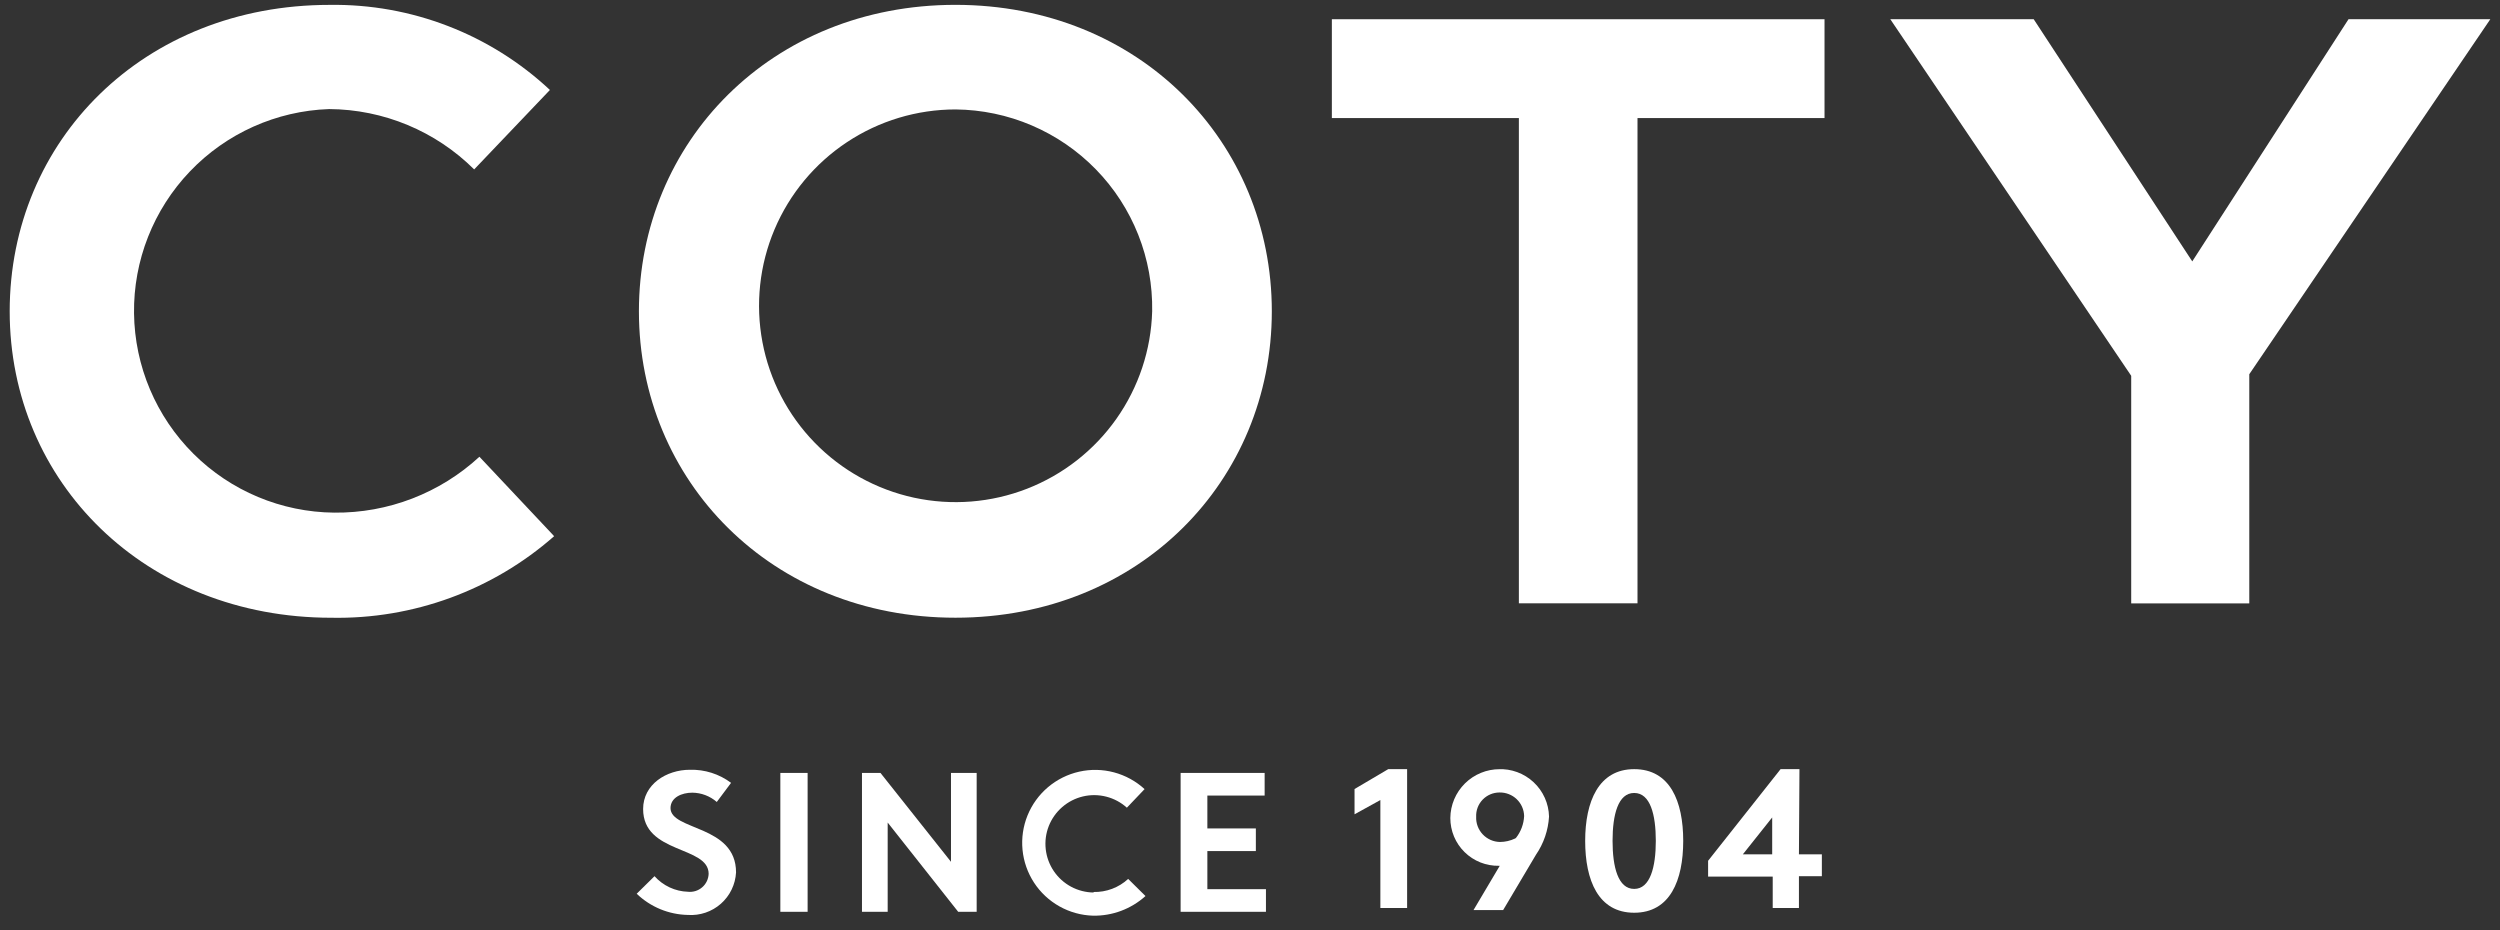
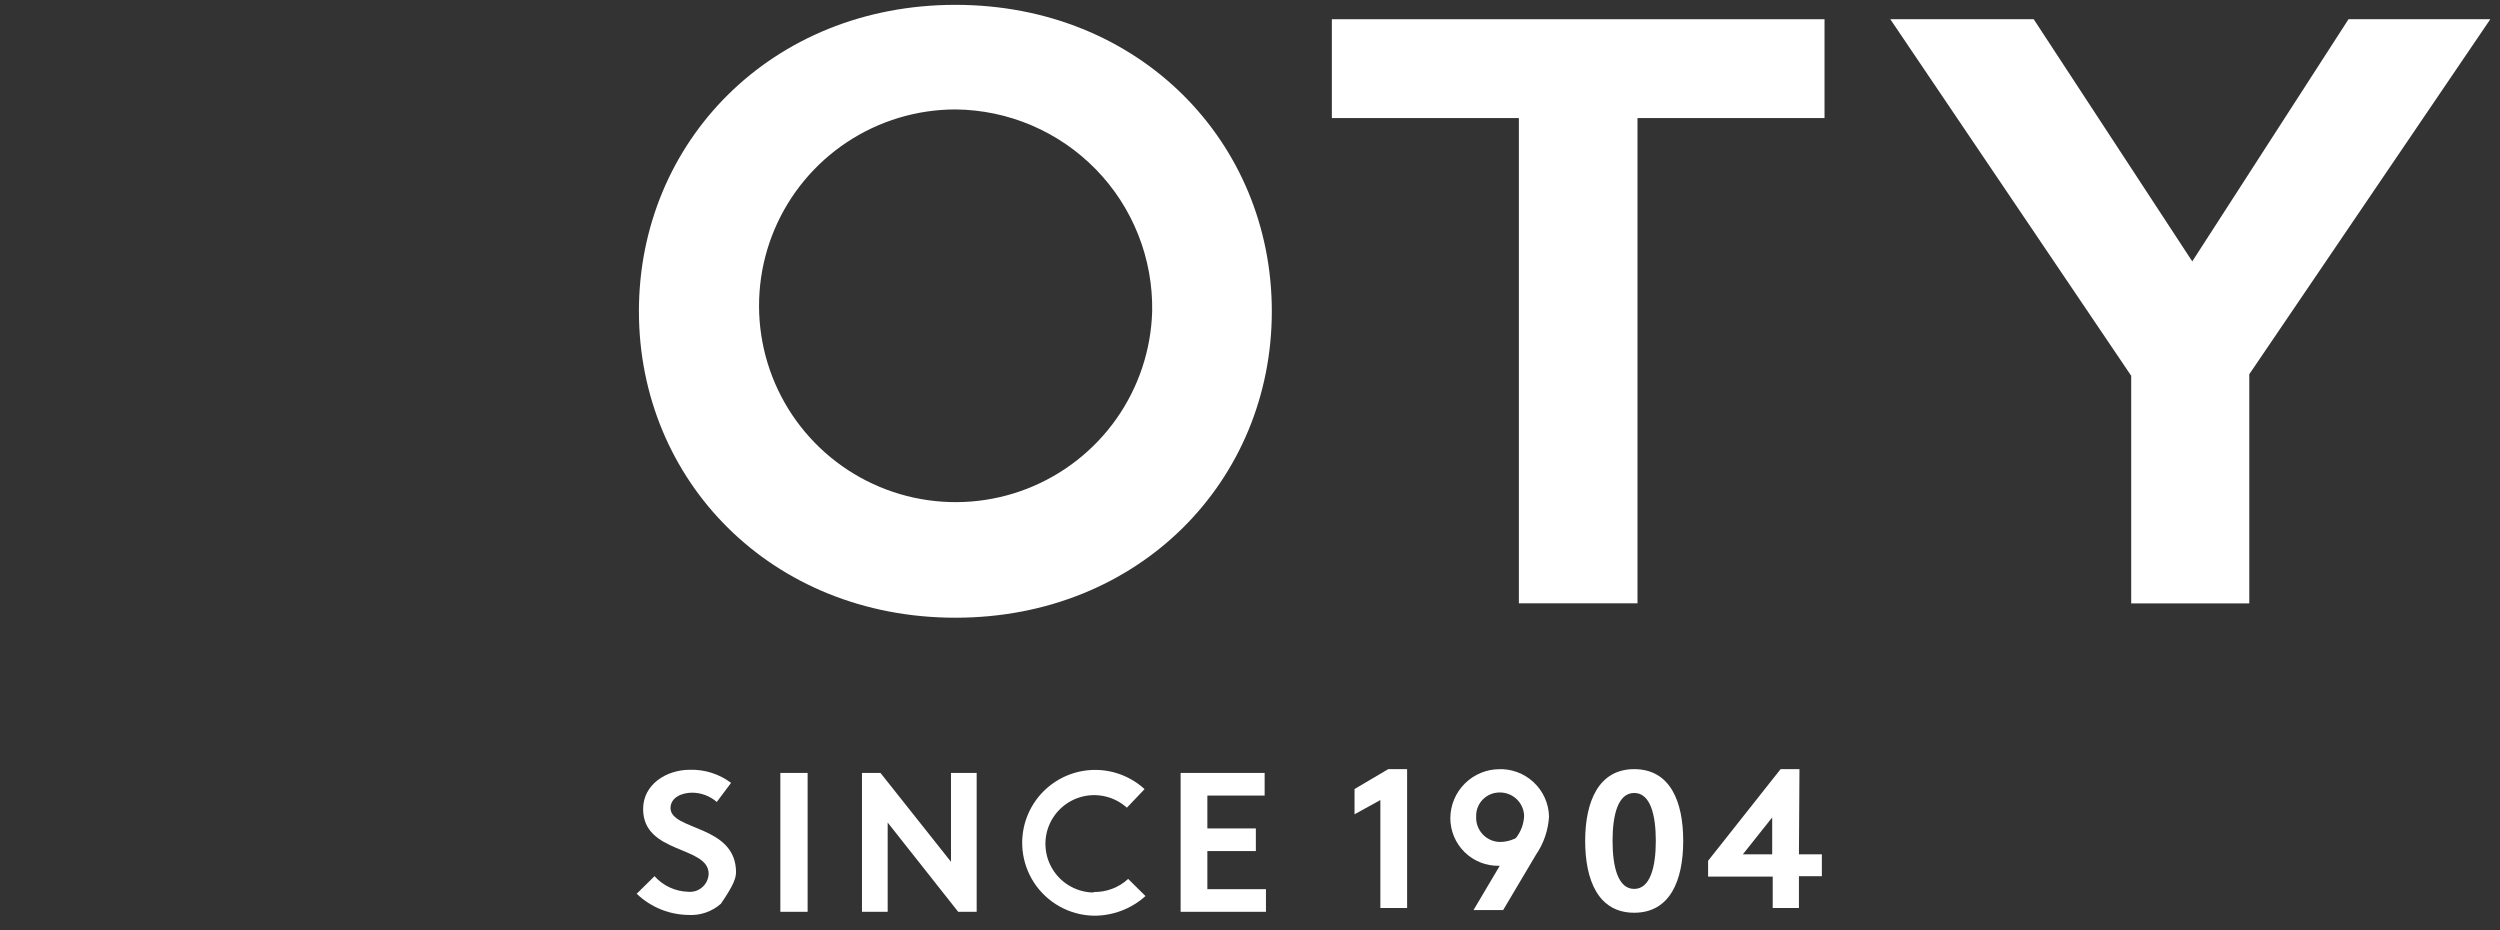
<svg xmlns="http://www.w3.org/2000/svg" width="129" height="48" viewBox="0 0 129 48" fill="none">
  <rect x="0" y="0" width="129" height="48" fill="#333333" stroke="none" />
  <path d="M41.673 39.883H40.266V47.049H41.673V39.883Z" fill="white" />
  <path d="M62.3 43.915H64.802V42.747H62.3V41.051H65.255V39.883H60.92V47.049H65.323V45.881H62.3V43.915Z" fill="white" />
-   <path d="M34.598 41.706C34.598 41.139 35.193 40.902 35.721 40.902C36.186 40.906 36.635 41.076 36.986 41.382L37.723 40.395C37.112 39.937 36.363 39.699 35.599 39.72C34.389 39.72 33.185 40.47 33.185 41.746C33.185 44.077 36.566 43.631 36.566 45.09C36.561 45.222 36.529 45.352 36.472 45.472C36.415 45.591 36.334 45.698 36.233 45.784C36.133 45.871 36.016 45.937 35.89 45.976C35.763 46.016 35.63 46.029 35.498 46.015C35.171 46.005 34.849 45.928 34.553 45.79C34.257 45.651 33.991 45.455 33.773 45.211L32.853 46.117C33.565 46.801 34.51 47.192 35.498 47.211C35.806 47.232 36.114 47.191 36.406 47.092C36.699 46.993 36.968 46.836 37.199 46.632C37.43 46.428 37.618 46.18 37.752 45.902C37.886 45.625 37.963 45.323 37.98 45.016C37.98 42.55 34.598 42.868 34.598 41.692" fill="white" />
+   <path d="M34.598 41.706C34.598 41.139 35.193 40.902 35.721 40.902C36.186 40.906 36.635 41.076 36.986 41.382L37.723 40.395C37.112 39.937 36.363 39.699 35.599 39.72C34.389 39.72 33.185 40.47 33.185 41.746C33.185 44.077 36.566 43.631 36.566 45.09C36.561 45.222 36.529 45.352 36.472 45.472C36.415 45.591 36.334 45.698 36.233 45.784C36.133 45.871 36.016 45.937 35.89 45.976C35.763 46.016 35.63 46.029 35.498 46.015C35.171 46.005 34.849 45.928 34.553 45.79C34.257 45.651 33.991 45.455 33.773 45.211L32.853 46.117C33.565 46.801 34.51 47.192 35.498 47.211C35.806 47.232 36.114 47.191 36.406 47.092C36.699 46.993 36.968 46.836 37.199 46.632C37.886 45.625 37.963 45.323 37.98 45.016C37.98 42.55 34.598 42.868 34.598 41.692" fill="white" />
  <path d="M56.422 46.027C57.085 46.043 57.727 45.801 58.214 45.352L59.107 46.236C58.366 46.904 57.399 47.266 56.402 47.249C55.794 47.232 55.199 47.067 54.669 46.77C54.139 46.473 53.688 46.053 53.356 45.544C53.024 45.035 52.82 44.453 52.762 43.849C52.704 43.245 52.793 42.635 53.022 42.072C53.251 41.51 53.613 41.011 54.077 40.618C54.541 40.226 55.093 39.951 55.686 39.818C56.279 39.685 56.896 39.697 57.483 39.854C58.071 40.011 58.612 40.307 59.06 40.718L58.147 41.677C57.844 41.404 57.48 41.209 57.086 41.108C56.691 41.007 56.278 41.002 55.882 41.096C55.485 41.19 55.118 41.378 54.81 41.645C54.503 41.911 54.265 42.248 54.116 42.627C53.968 43.006 53.914 43.416 53.96 43.82C54.005 44.224 54.148 44.612 54.376 44.949C54.604 45.286 54.91 45.562 55.269 45.755C55.628 45.947 56.028 46.05 56.436 46.054" fill="white" />
  <path d="M49.071 44.469V39.883H50.396V47.049H49.442L45.804 42.443V47.049H44.478V39.883H45.432L49.071 44.469Z" fill="white" />
  <path d="M77.387 39.69C76.715 39.688 76.07 39.952 75.592 40.424C75.114 40.897 74.843 41.538 74.837 42.21C74.837 42.537 74.901 42.861 75.027 43.164C75.153 43.466 75.339 43.74 75.573 43.969C75.806 44.199 76.084 44.38 76.388 44.501C76.693 44.622 77.019 44.681 77.346 44.675H77.387L76.034 46.958H77.563L79.254 44.108C79.655 43.524 79.888 42.842 79.93 42.135C79.922 41.801 79.848 41.472 79.711 41.168C79.574 40.863 79.378 40.589 79.133 40.361C78.889 40.133 78.601 39.957 78.287 39.841C77.974 39.726 77.64 39.675 77.306 39.69H77.387ZM78.171 43.27C77.93 43.384 77.667 43.444 77.401 43.446C77.233 43.443 77.068 43.407 76.915 43.34C76.762 43.272 76.624 43.175 76.509 43.053C76.395 42.932 76.305 42.789 76.247 42.632C76.189 42.476 76.162 42.309 76.17 42.142C76.163 41.98 76.19 41.819 76.247 41.667C76.305 41.516 76.393 41.378 76.505 41.261C76.618 41.145 76.752 41.052 76.902 40.988C77.051 40.925 77.211 40.892 77.373 40.892C77.537 40.889 77.699 40.917 77.852 40.977C78.004 41.036 78.143 41.124 78.261 41.237C78.379 41.35 78.474 41.485 78.54 41.635C78.606 41.784 78.641 41.945 78.645 42.108C78.626 42.522 78.477 42.919 78.219 43.243" fill="white" />
  <path d="M84.324 39.688C82.492 39.688 81.795 41.356 81.795 43.389C81.795 45.422 82.471 47.097 84.324 47.097C86.177 47.097 86.854 45.429 86.854 43.389C86.854 41.349 86.177 39.688 84.324 39.688ZM84.324 45.868C83.492 45.868 83.208 44.74 83.208 43.389C83.208 42.038 83.492 40.917 84.324 40.917C85.156 40.917 85.44 42.038 85.44 43.389C85.44 44.74 85.149 45.868 84.324 45.868Z" fill="white" />
  <path d="M89.93 44.085H91.445V42.18L89.93 44.085ZM92.825 44.085H94.008V45.213H92.825V46.854H91.472V45.233H88.138V44.416L91.878 39.688H92.852L92.825 44.085Z" fill="white" />
  <path d="M68.724 6.092H78.374V31.131H84.495V6.092H94.145V0.992H68.724V6.092Z" fill="white" />
-   <path d="M28.376 4.642C25.299 1.764 21.224 0.19 17.008 0.252C7.418 0.252 0.5 7.236 0.5 16.064C0.5 24.892 7.506 31.876 17.096 31.876C21.32 31.957 25.422 30.456 28.593 27.668L28.437 27.499L25.259 24.122L24.738 23.568C22.7 25.449 20.019 26.481 17.245 26.452C14.519 26.427 11.912 25.336 9.981 23.414C8.051 21.492 6.95 18.891 6.916 16.169C6.881 13.447 7.916 10.819 9.797 8.849C11.678 6.879 14.257 5.723 16.981 5.628C19.789 5.645 22.478 6.763 24.467 8.742L28.376 4.642Z" fill="white" />
  <path d="M65.626 16.062C65.626 7.322 58.795 0.25 49.3 0.25C39.805 0.25 32.968 7.322 32.968 16.062C32.968 24.802 39.799 31.874 49.3 31.874C58.802 31.874 65.626 24.802 65.626 16.062ZM59.452 16.062C59.396 18.053 58.754 19.983 57.605 21.612C56.457 23.24 54.854 24.494 52.996 25.218C51.139 25.942 49.108 26.102 47.16 25.68C45.211 25.257 43.43 24.271 42.04 22.843C40.649 21.416 39.711 19.61 39.342 17.653C38.973 15.696 39.19 13.673 39.965 11.839C40.741 10.004 42.041 8.438 43.702 7.337C45.364 6.235 47.313 5.648 49.307 5.647C50.66 5.66 51.996 5.94 53.239 6.472C54.483 7.004 55.608 7.776 56.551 8.744C57.495 9.712 58.236 10.857 58.734 12.114C59.232 13.37 59.475 14.712 59.452 16.062Z" fill="white" />
  <path d="M121.183 0.992H128.5L116.063 19.31V31.137H109.97V19.391L97.54 0.992H104.939L113.121 13.488L121.183 0.992Z" fill="white" />
  <path d="M69.894 40.714V42.018L71.227 41.282V46.854H72.607V39.688H71.632L69.894 40.714Z" fill="white" />
</svg>